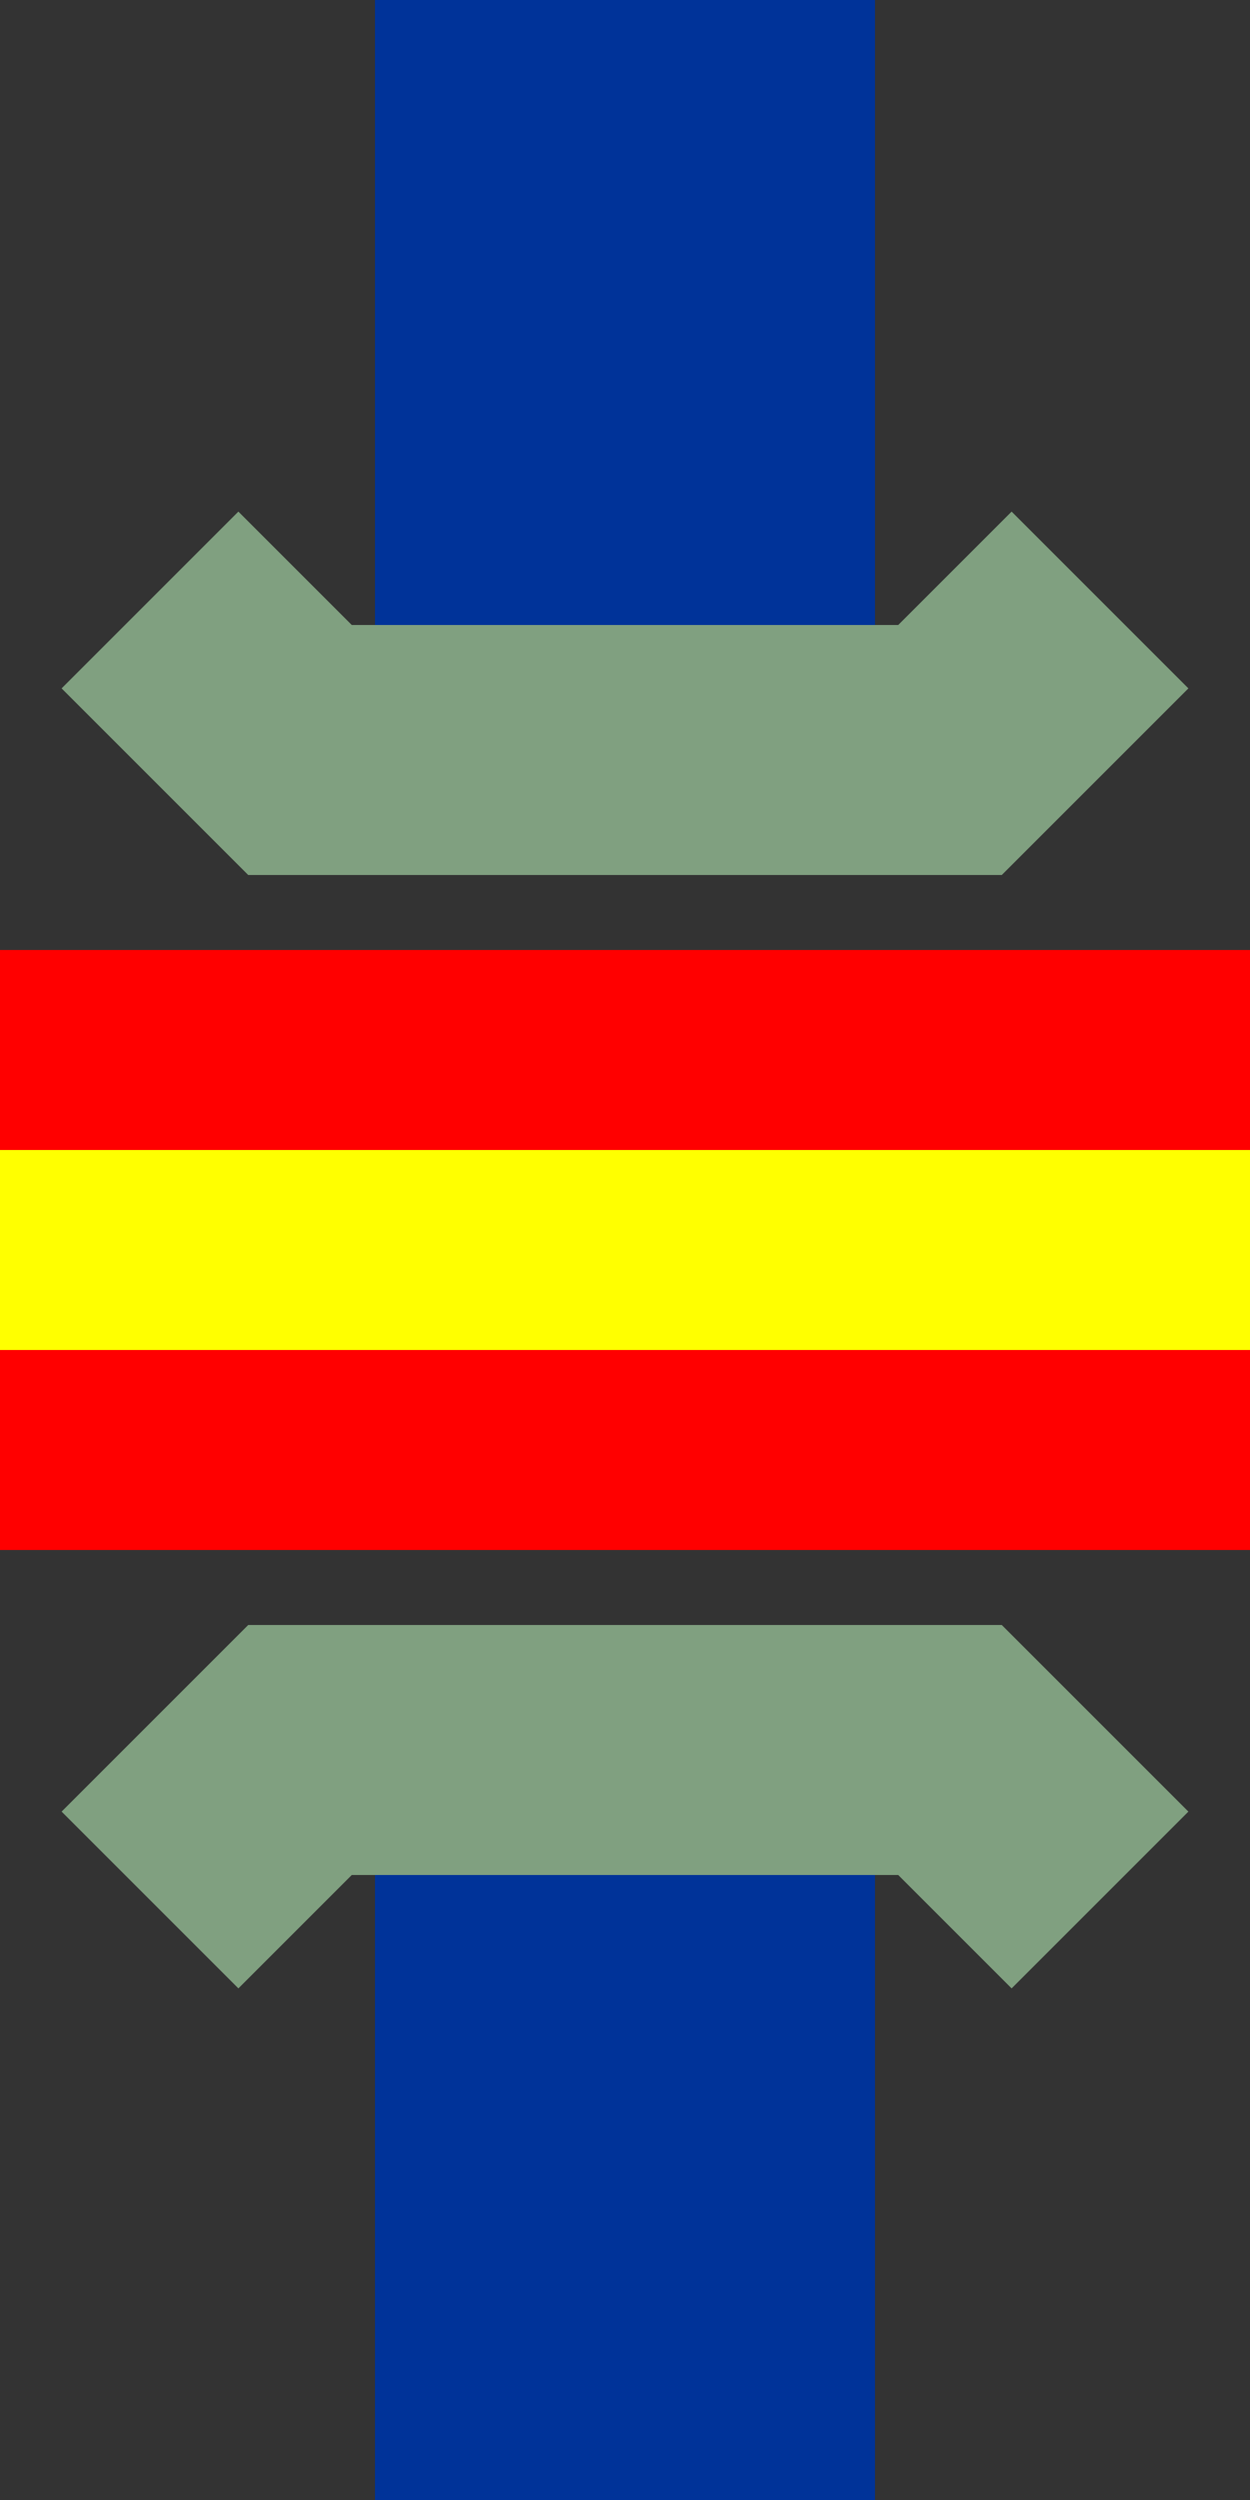
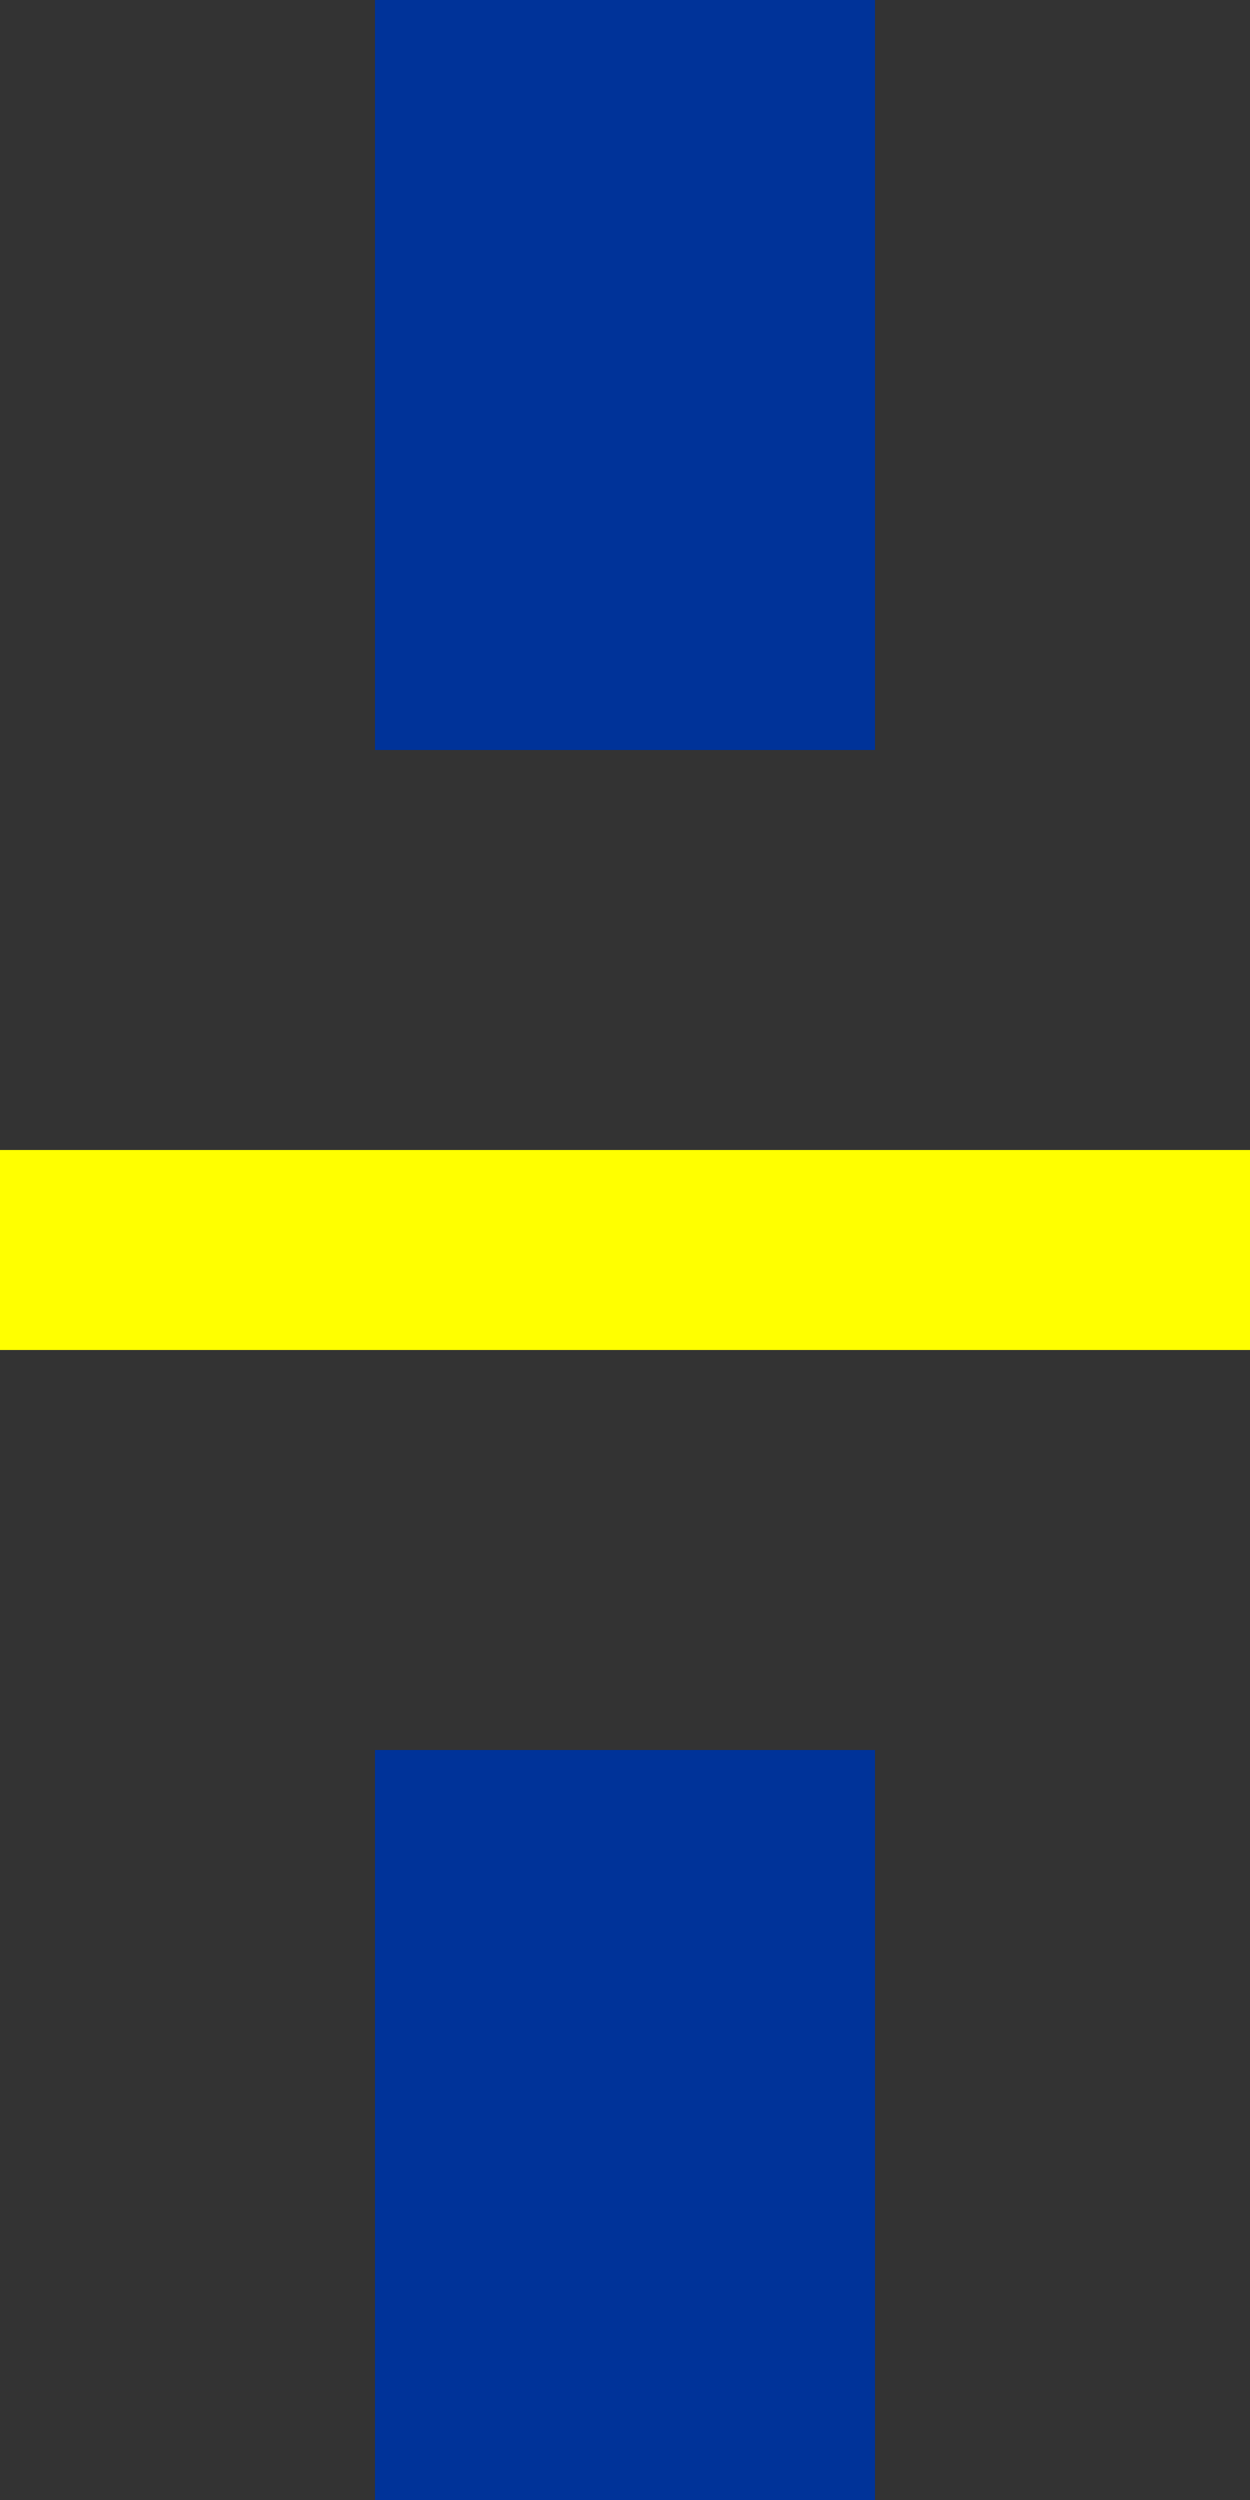
<svg xmlns="http://www.w3.org/2000/svg" width="250" height="500" viewBox="0 0 250 500">
  <rect x="0" y="0" width="250" height="500" fill="#333333" stroke="none" />
  <title>udAKRZu</title>
  <g stroke="#003399" stroke-width="100" fill="none">
    <path d="M 125,0 V150" />
    <path d="M 125,350 V500" />
  </g>
  <g stroke="#FF0000" stroke-width="40" fill="none">
-     <path d="M0,210 H 500" />
-     <path d="M0,290 H 500" />
-   </g>
+     </g>
  <g stroke="#FFFF00" stroke-width="40" fill="none">
    <path d="M0,250 H 500" />
  </g>
  <g stroke="#80A080" stroke-width="50" fill="none">
-     <path d="M30,120 L60,150 L190,150 L220,120" />
-     <path d="M30,380 L60,350 L190,350 L220,380" />
-   </g>
+     </g>
</svg>